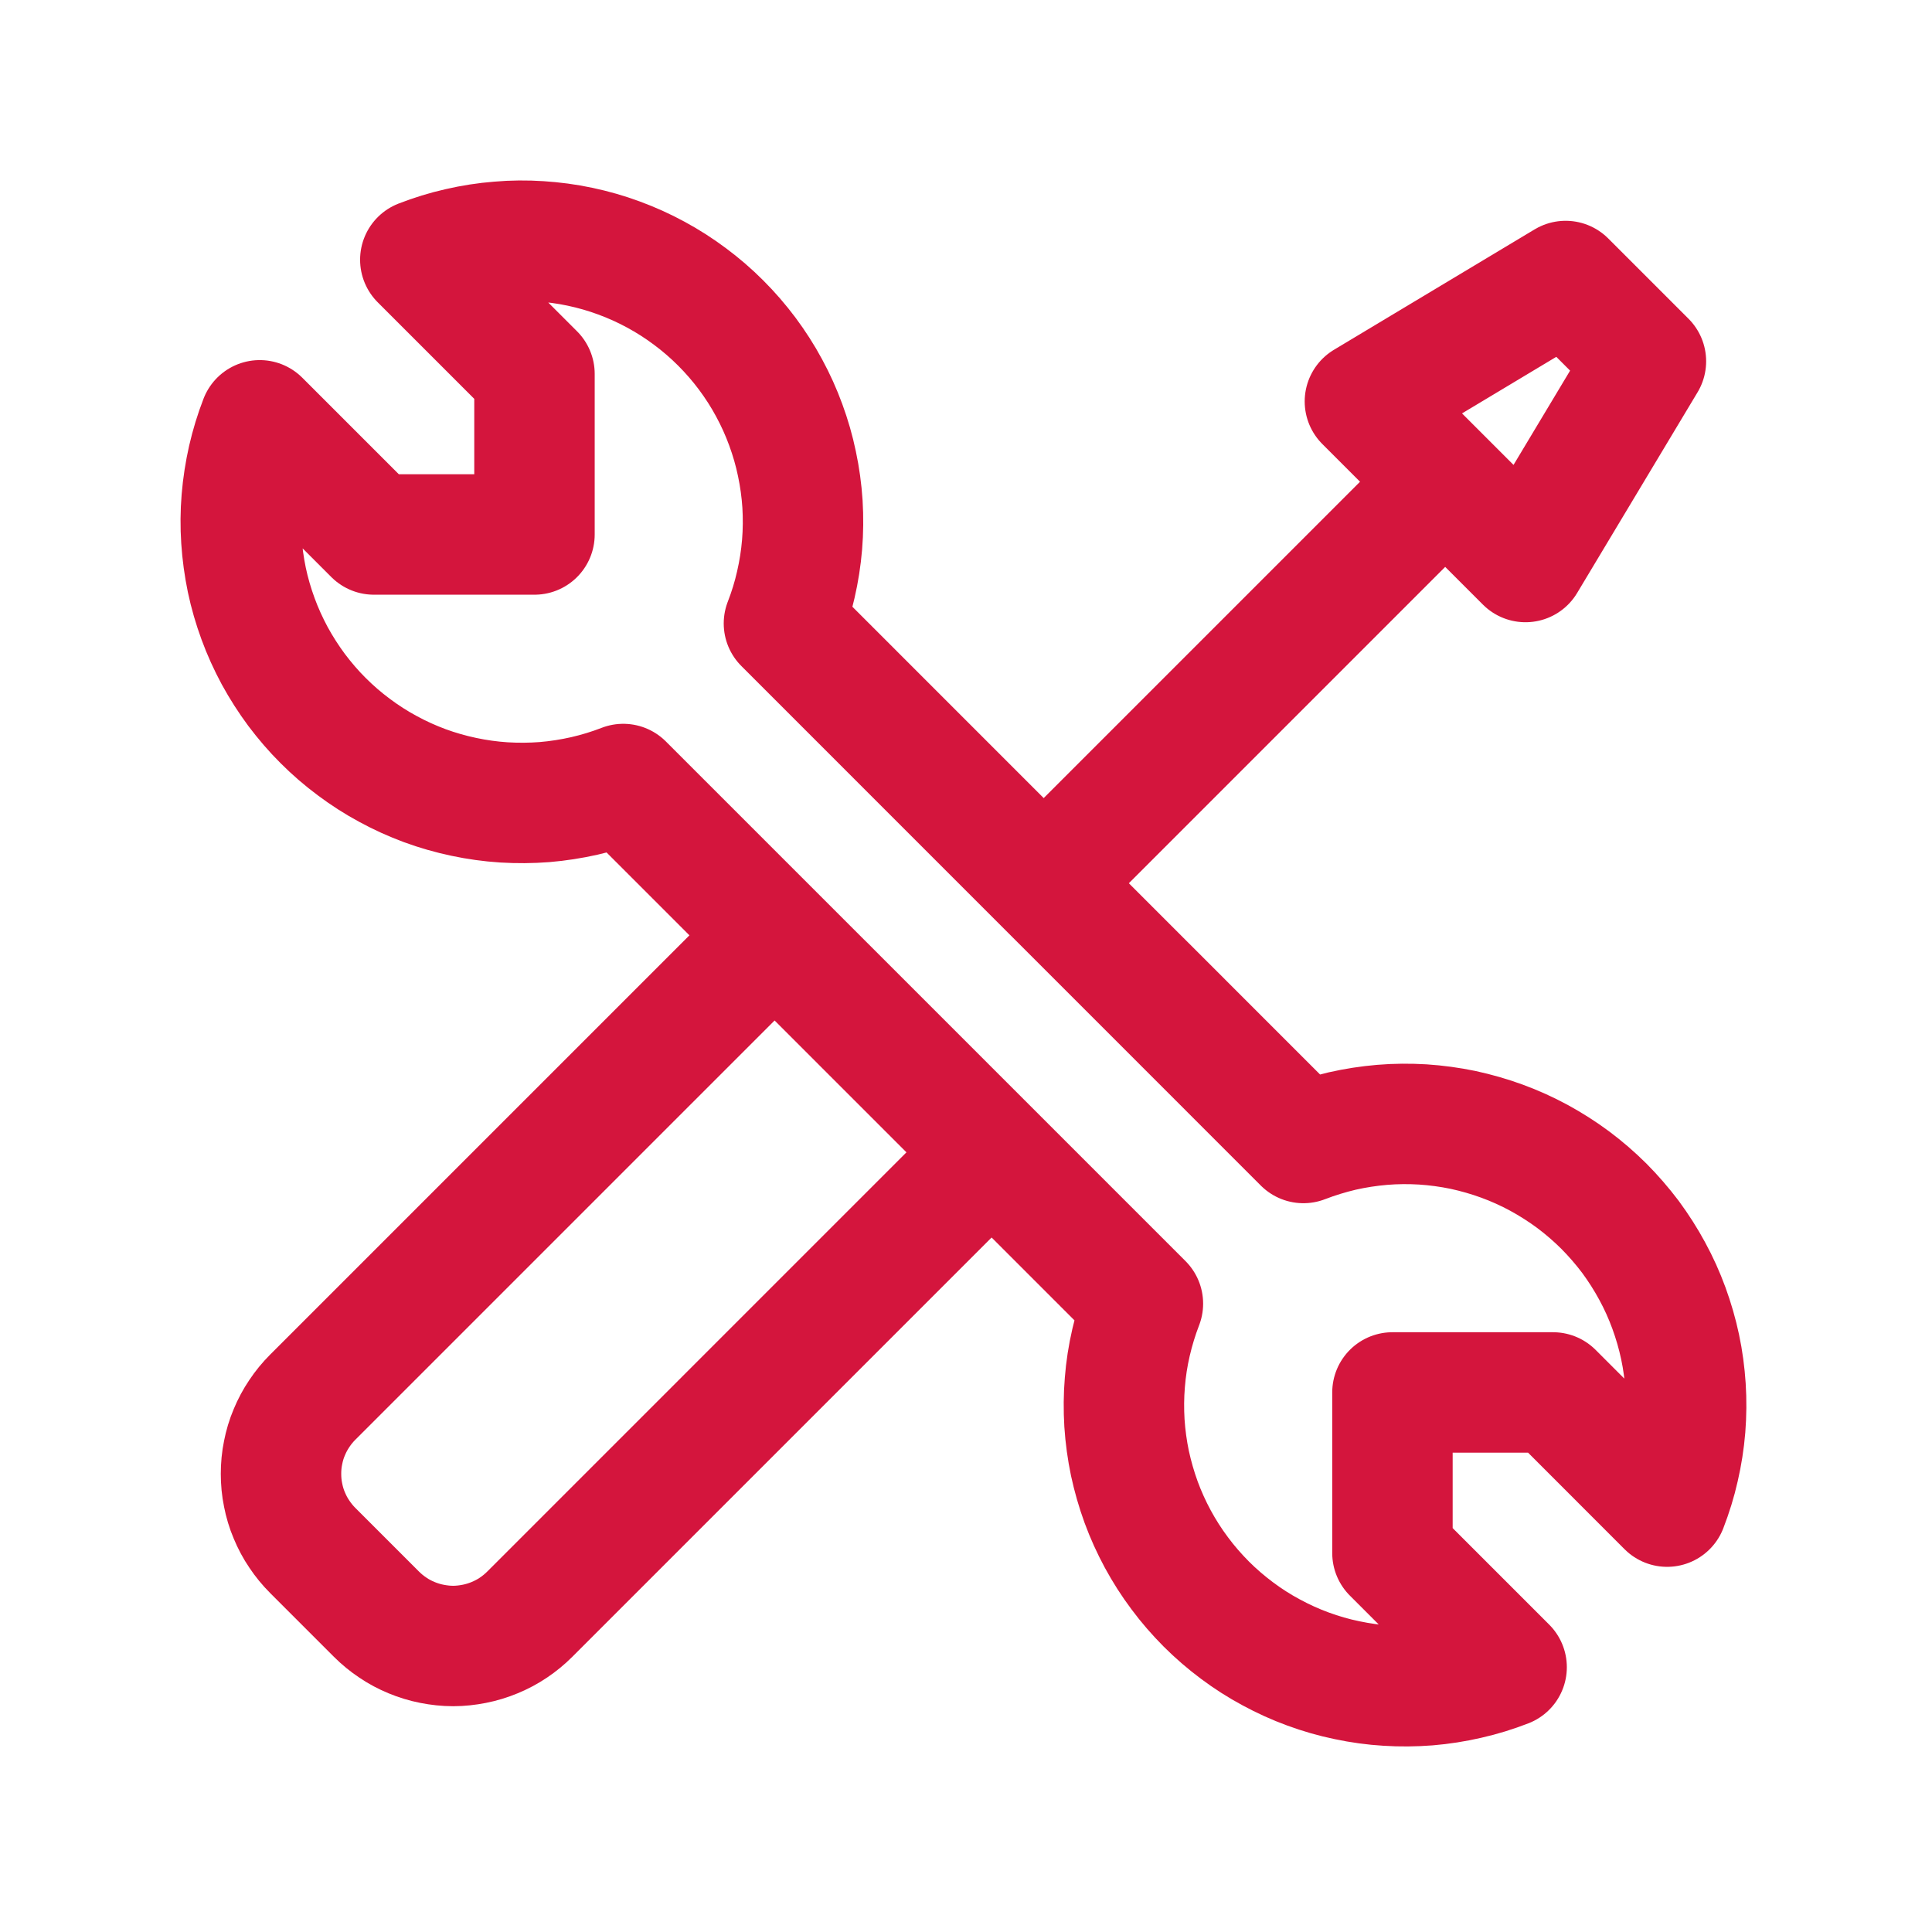
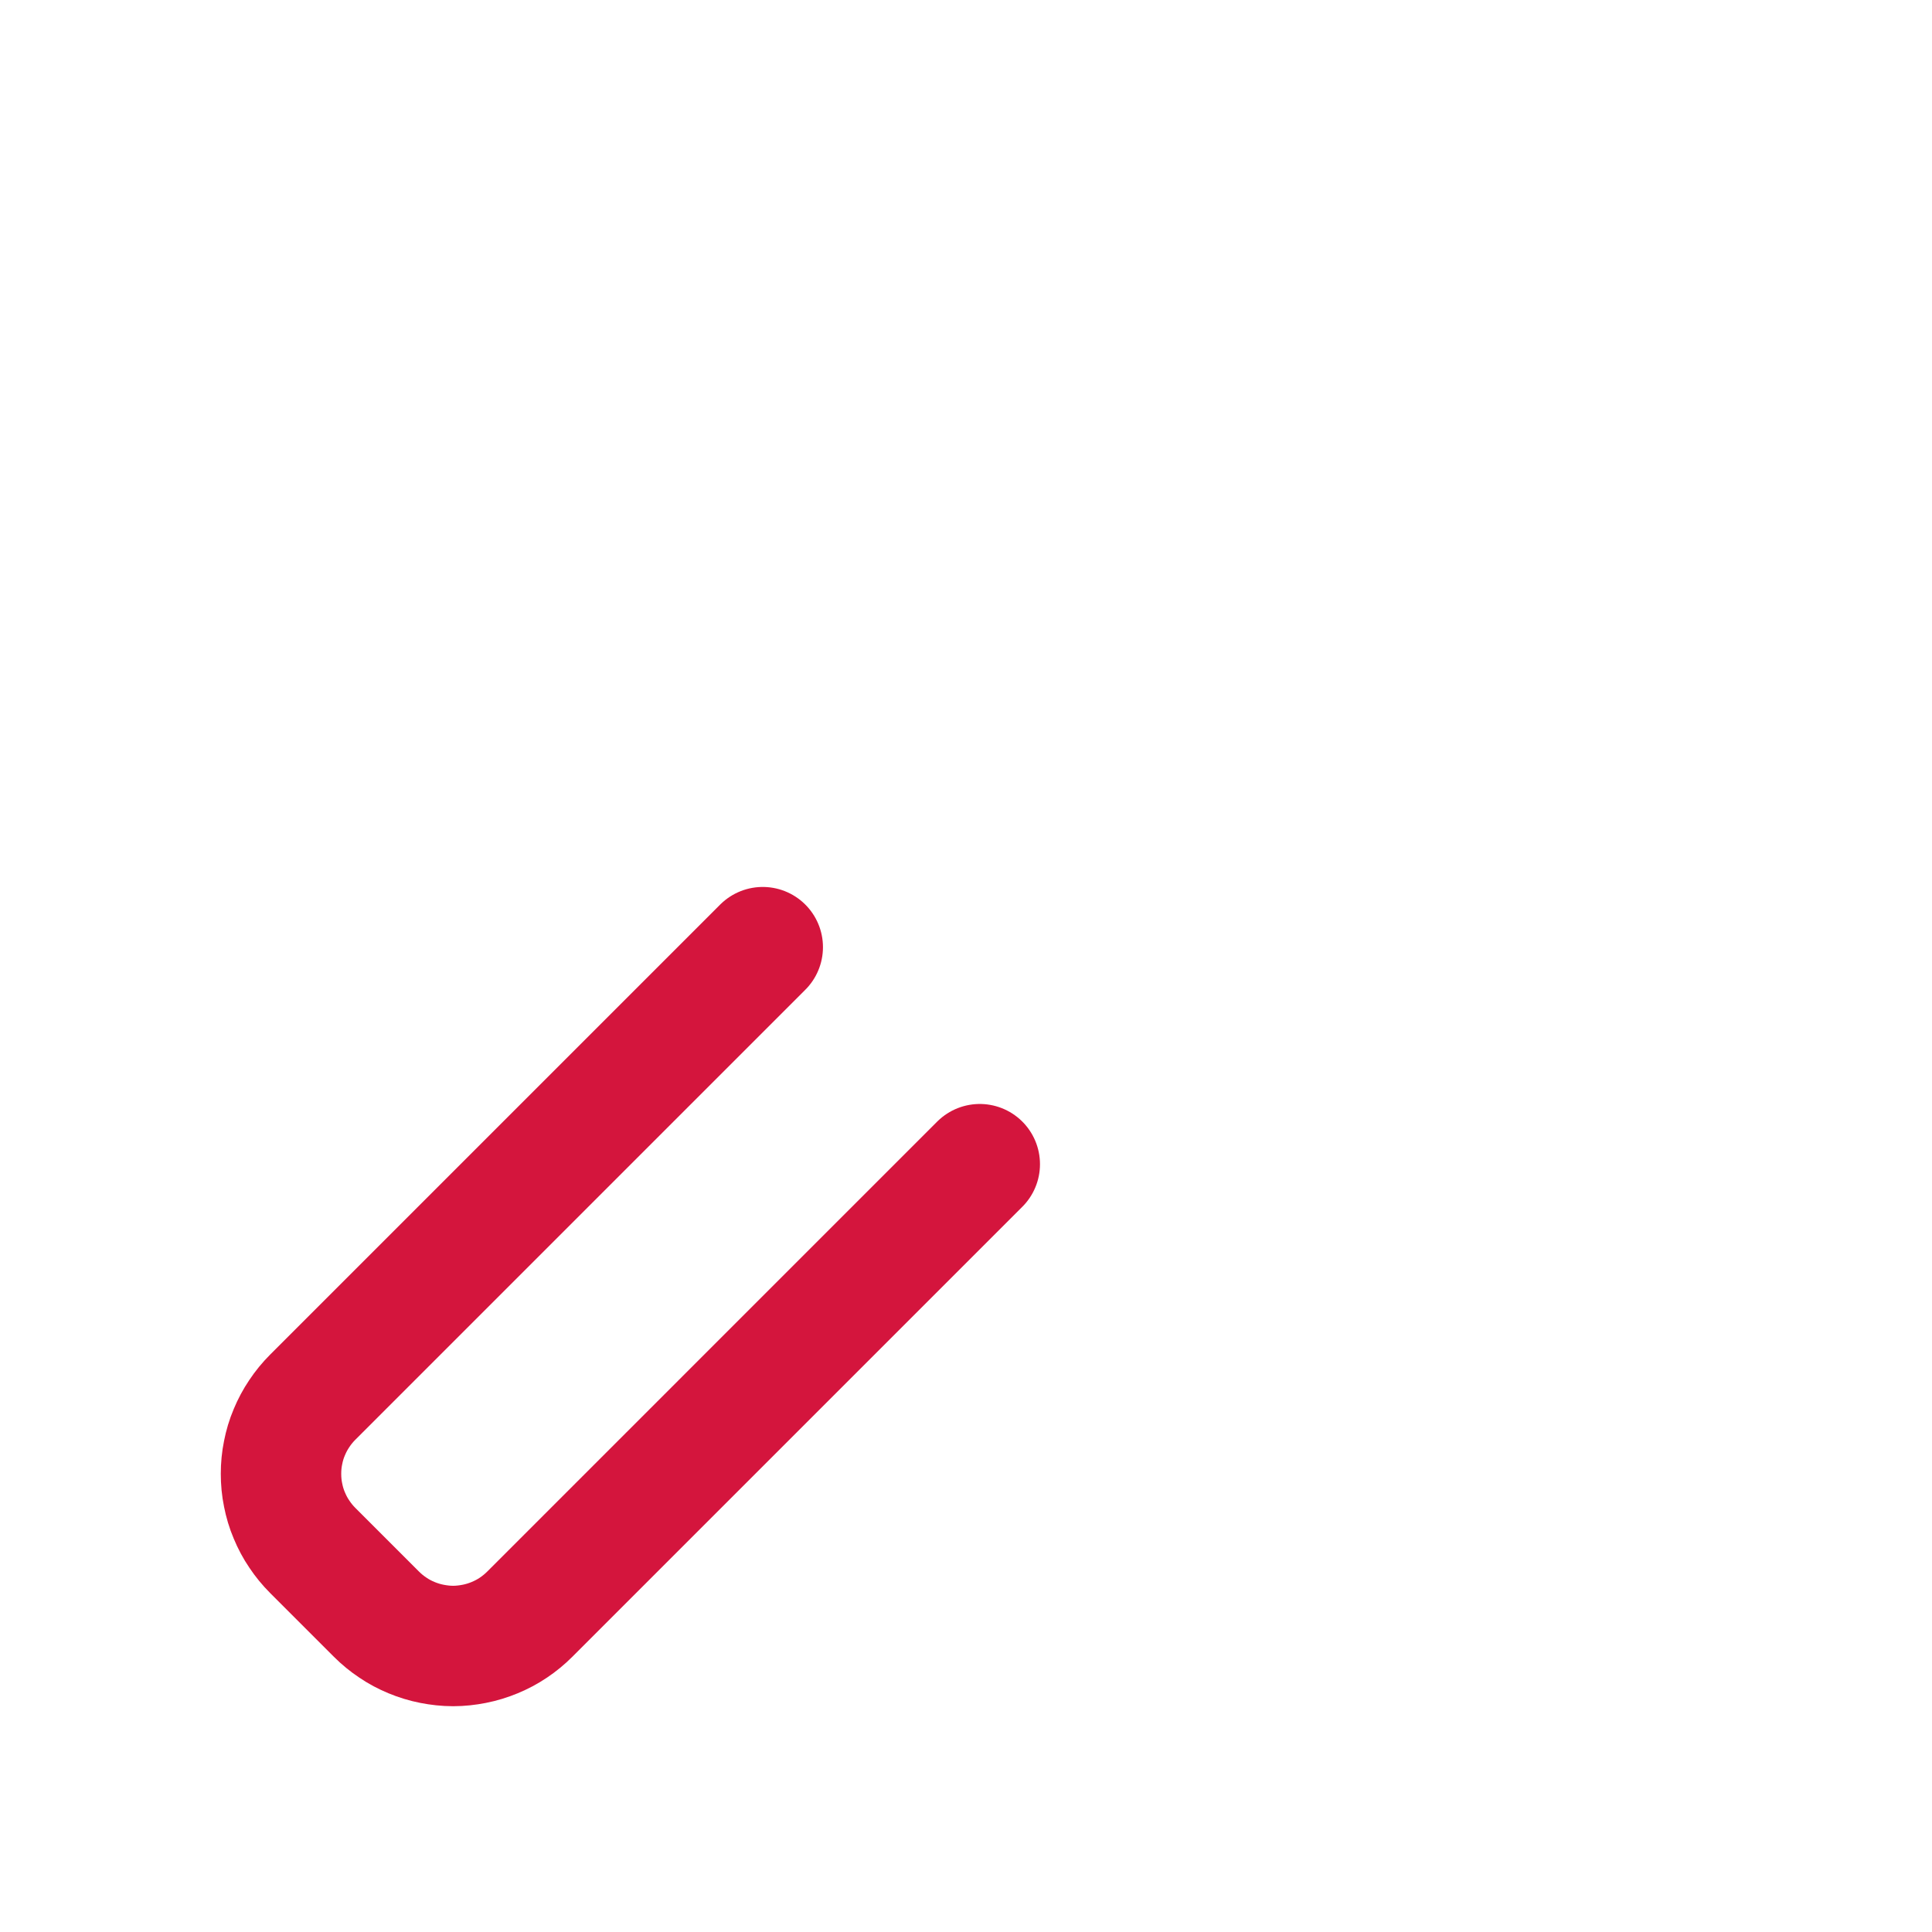
<svg xmlns="http://www.w3.org/2000/svg" version="1.0" preserveAspectRatio="xMidYMid meet" height="250" viewBox="0 0 187.5 187.5" zoomAndPan="magnify" width="250">
-   <path stroke-miterlimit="4" stroke-opacity="1" stroke-width="1.5" stroke="#d4153d" d="M 13 11 L 18 6 M 19 7 L 17 5 L 19.5 3.5 L 20.5 4.5 Z M 4.025 8.975 C 3.905 8.856 3.796 8.728 3.694 8.593 C 3.594 8.458 3.503 8.316 3.422 8.168 C 3.342 8.019 3.272 7.866 3.214 7.707 C 3.156 7.549 3.109 7.388 3.074 7.222 C 3.04 7.057 3.017 6.89 3.006 6.722 C 2.995 6.553 2.996 6.385 3.01 6.217 C 3.024 6.049 3.05 5.882 3.087 5.718 C 3.125 5.553 3.174 5.392 3.235 5.235 L 4.657 6.657 L 6.657 6.657 L 6.657 4.657 L 5.235 3.235 C 5.392 3.174 5.553 3.124 5.718 3.087 C 5.883 3.049 6.049 3.023 6.217 3.01 C 6.385 2.995 6.554 2.994 6.722 3.005 C 6.891 3.016 7.058 3.038 7.223 3.073 C 7.388 3.108 7.55 3.154 7.709 3.213 C 7.867 3.271 8.02 3.34 8.169 3.421 C 8.317 3.501 8.459 3.592 8.594 3.693 C 8.73 3.794 8.857 3.904 8.976 4.023 C 9.096 4.143 9.206 4.27 9.307 4.405 C 9.408 4.541 9.499 4.682 9.579 4.831 C 9.66 4.98 9.729 5.133 9.787 5.292 C 9.845 5.45 9.892 5.612 9.926 5.777 C 9.961 5.942 9.984 6.109 9.995 6.278 C 10.005 6.446 10.004 6.615 9.99 6.783 C 9.976 6.951 9.95 7.117 9.912 7.282 C 9.875 7.447 9.825 7.608 9.764 7.765 L 16.234 14.236 C 16.392 14.175 16.553 14.126 16.717 14.087 C 16.881 14.05 17.048 14.024 17.216 14.01 C 17.384 13.996 17.553 13.995 17.721 14.005 C 17.89 14.016 18.057 14.039 18.222 14.073 C 18.387 14.109 18.549 14.155 18.707 14.213 C 18.866 14.271 19.02 14.341 19.168 14.421 C 19.316 14.502 19.458 14.592 19.594 14.693 C 19.729 14.794 19.856 14.904 19.976 15.023 C 20.095 15.143 20.205 15.27 20.307 15.405 C 20.407 15.541 20.498 15.683 20.578 15.831 C 20.659 15.979 20.728 16.133 20.786 16.291 C 20.844 16.45 20.891 16.612 20.926 16.777 C 20.961 16.942 20.983 17.109 20.994 17.277 C 21.005 17.446 21.003 17.614 20.99 17.783 C 20.976 17.951 20.95 18.118 20.912 18.282 C 20.875 18.447 20.825 18.607 20.764 18.765 L 19.343 17.343 L 17.343 17.343 L 17.343 19.343 L 18.765 20.765 C 18.607 20.826 18.447 20.876 18.282 20.913 C 18.118 20.951 17.951 20.977 17.783 20.991 C 17.615 21.004 17.446 21.006 17.278 20.995 C 17.11 20.985 16.943 20.962 16.778 20.927 C 16.612 20.893 16.45 20.846 16.292 20.788 C 16.133 20.73 15.98 20.66 15.832 20.58 C 15.683 20.5 15.541 20.409 15.406 20.308 C 15.271 20.207 15.143 20.097 15.024 19.978 C 14.905 19.858 14.794 19.731 14.694 19.596 C 14.592 19.46 14.502 19.319 14.421 19.17 C 14.341 19.022 14.271 18.868 14.213 18.71 C 14.155 18.551 14.109 18.39 14.073 18.224 C 14.039 18.06 14.016 17.893 14.005 17.724 C 13.995 17.556 13.996 17.387 14.01 17.219 C 14.023 17.051 14.049 16.884 14.087 16.72 C 14.125 16.556 14.174 16.395 14.235 16.237 L 7.763 9.765 C 7.606 9.826 7.445 9.875 7.28 9.913 C 7.116 9.95 6.949 9.976 6.782 9.99 C 6.614 10.003 6.445 10.004 6.277 9.994 C 6.108 9.983 5.942 9.96 5.777 9.925 C 5.611 9.89 5.45 9.844 5.292 9.786 C 5.133 9.727 4.98 9.658 4.832 9.577 C 4.683 9.497 4.542 9.406 4.407 9.305 C 4.271 9.204 4.144 9.094 4.025 8.975" stroke-linejoin="round" fill="none" transform="matrix(7.792, 0, 0, 7.792, 0, 0)" stroke-linecap="round" />
  <path stroke-miterlimit="4" stroke-opacity="1" stroke-width="1.5" stroke="#d4153d" d="M 12.203 14.5 L 6.599 20.104 C 6.536 20.167 6.468 20.223 6.395 20.272 C 6.321 20.322 6.243 20.363 6.161 20.397 C 6.079 20.431 5.994 20.457 5.907 20.474 C 5.82 20.491 5.732 20.501 5.644 20.501 C 5.555 20.501 5.467 20.491 5.38 20.474 C 5.293 20.457 5.208 20.431 5.126 20.397 C 5.044 20.363 4.966 20.322 4.893 20.272 C 4.819 20.223 4.751 20.167 4.688 20.104 L 3.896 19.312 C 3.833 19.249 3.777 19.181 3.728 19.107 C 3.678 19.034 3.637 18.956 3.603 18.874 C 3.568 18.792 3.543 18.707 3.526 18.62 C 3.508 18.533 3.5 18.445 3.5 18.356 C 3.5 18.268 3.508 18.18 3.526 18.093 C 3.543 18.006 3.568 17.921 3.603 17.839 C 3.637 17.757 3.678 17.68 3.728 17.606 C 3.777 17.532 3.833 17.464 3.896 17.401 L 9.5 11.797" stroke-linejoin="round" fill="none" transform="matrix(7.792, 0, 0, 7.792, 0, 0)" stroke-linecap="round" />
</svg>